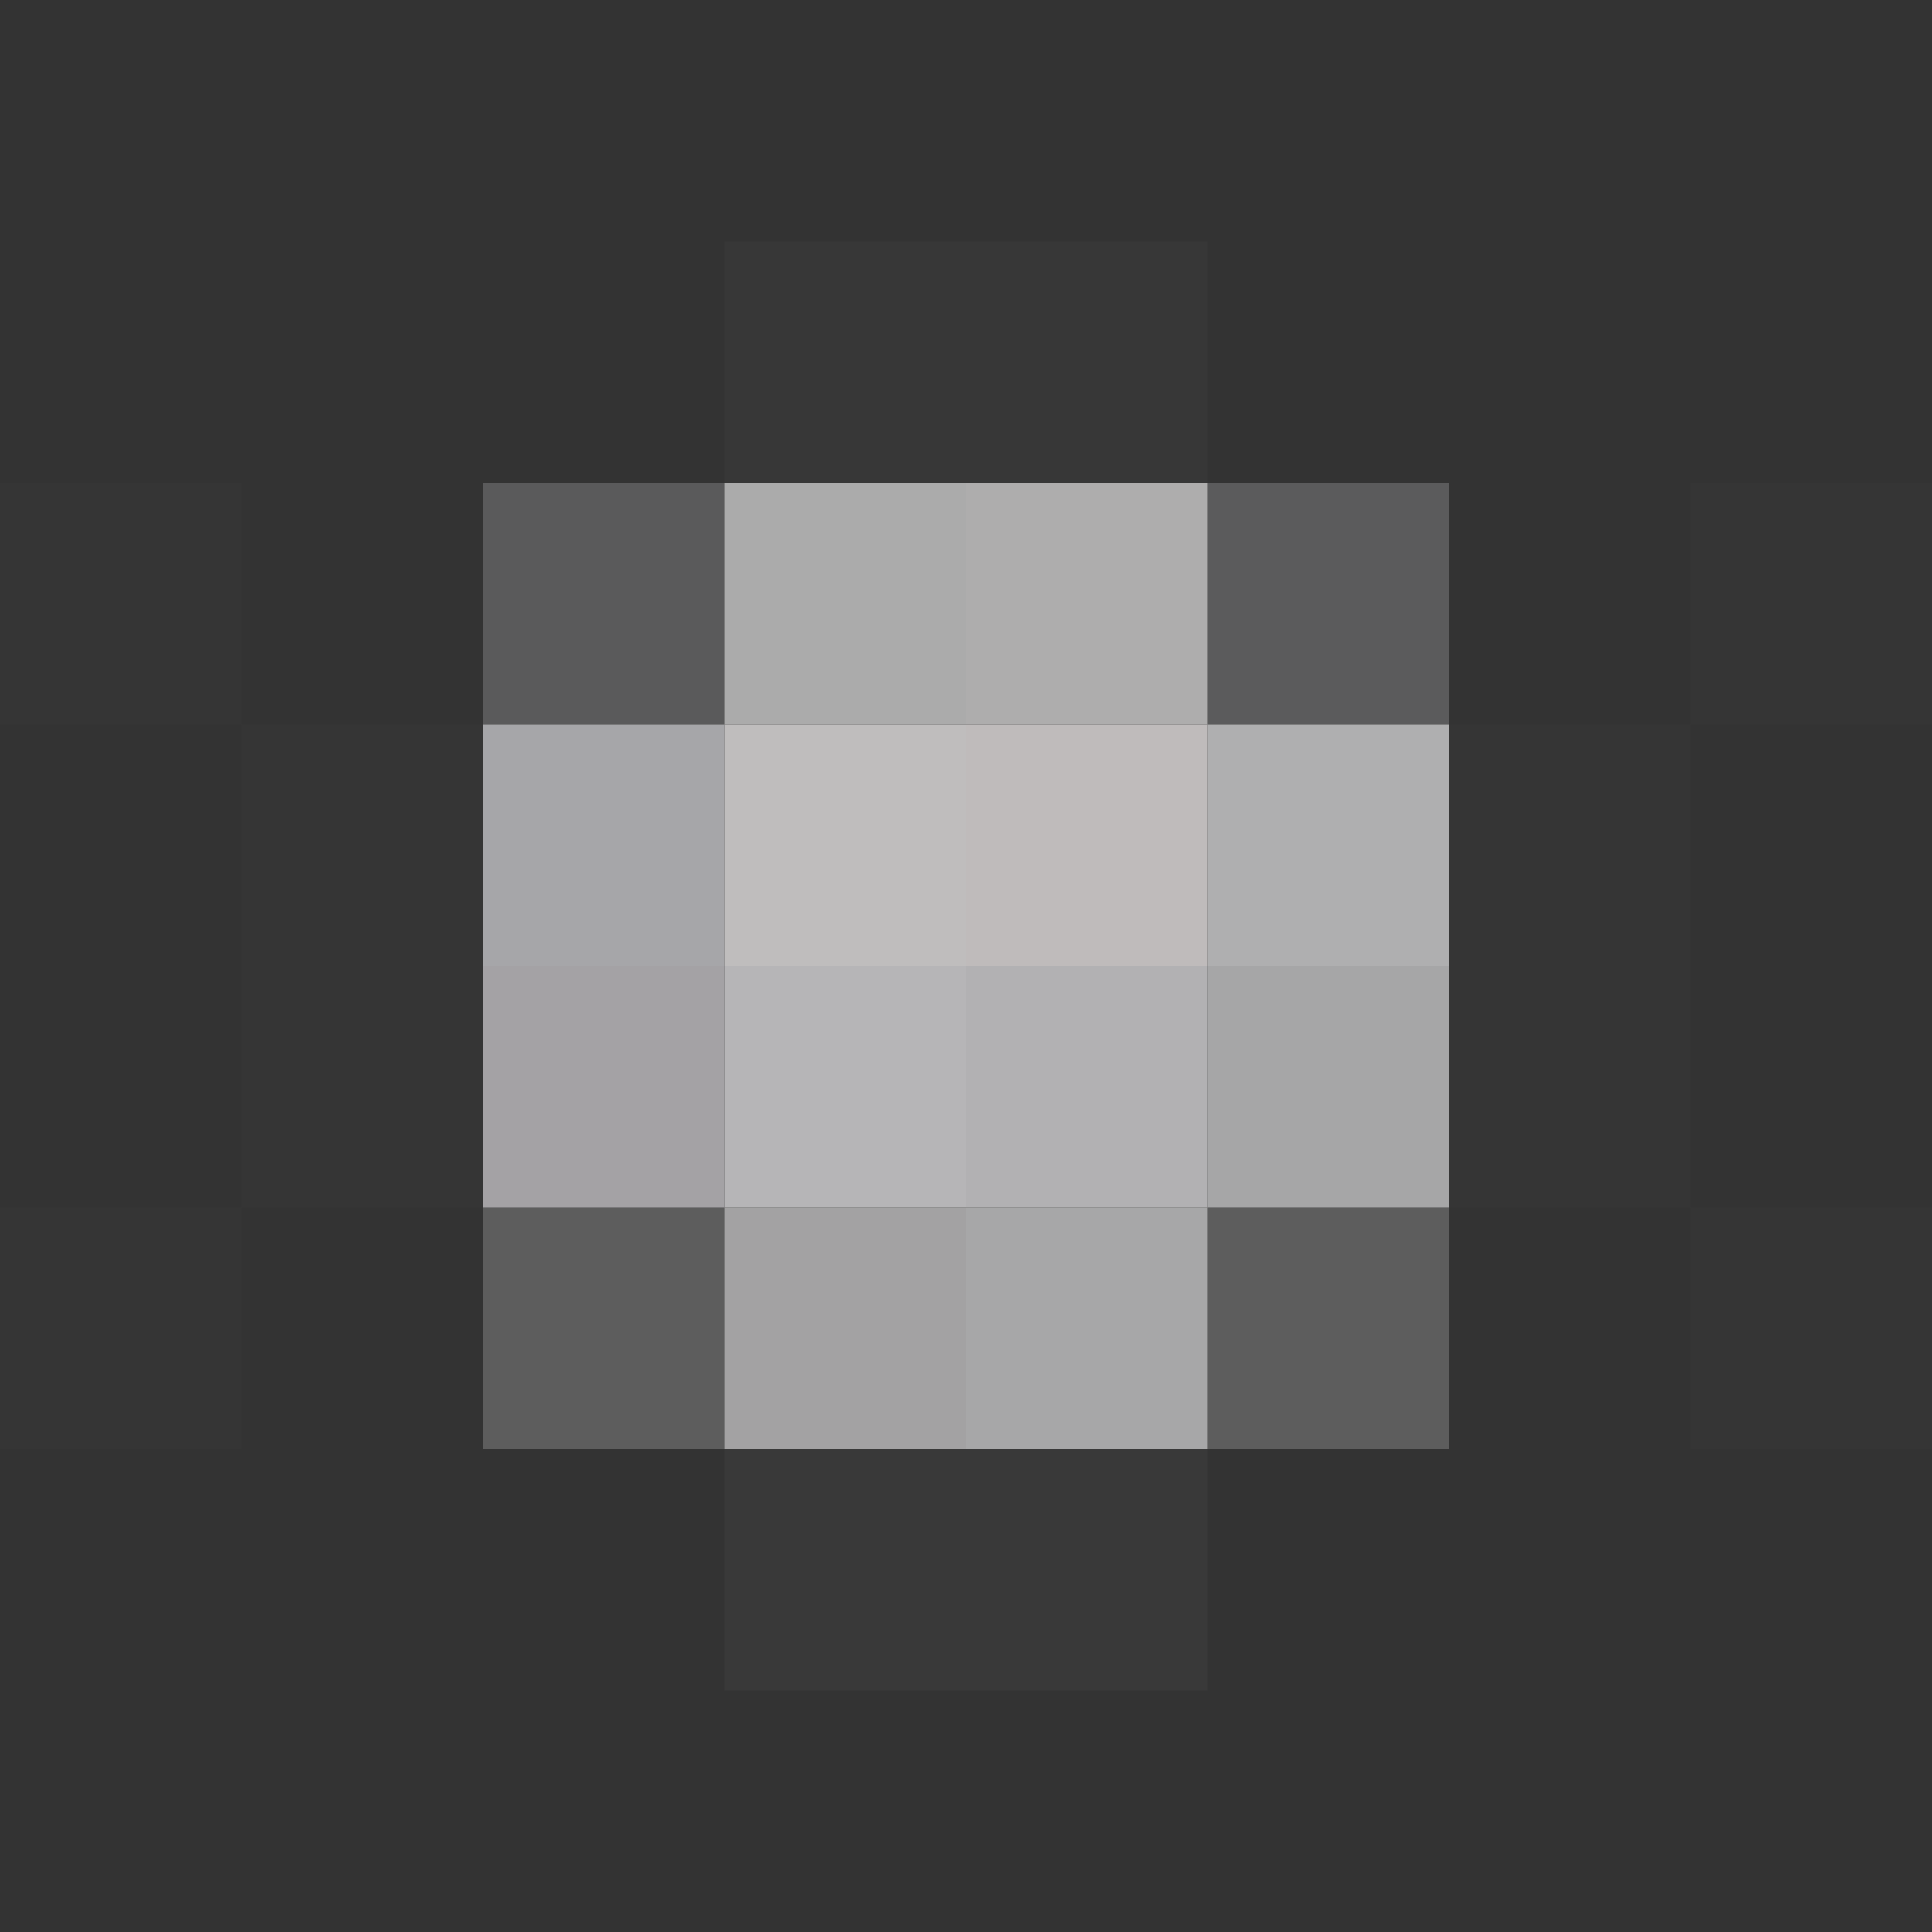
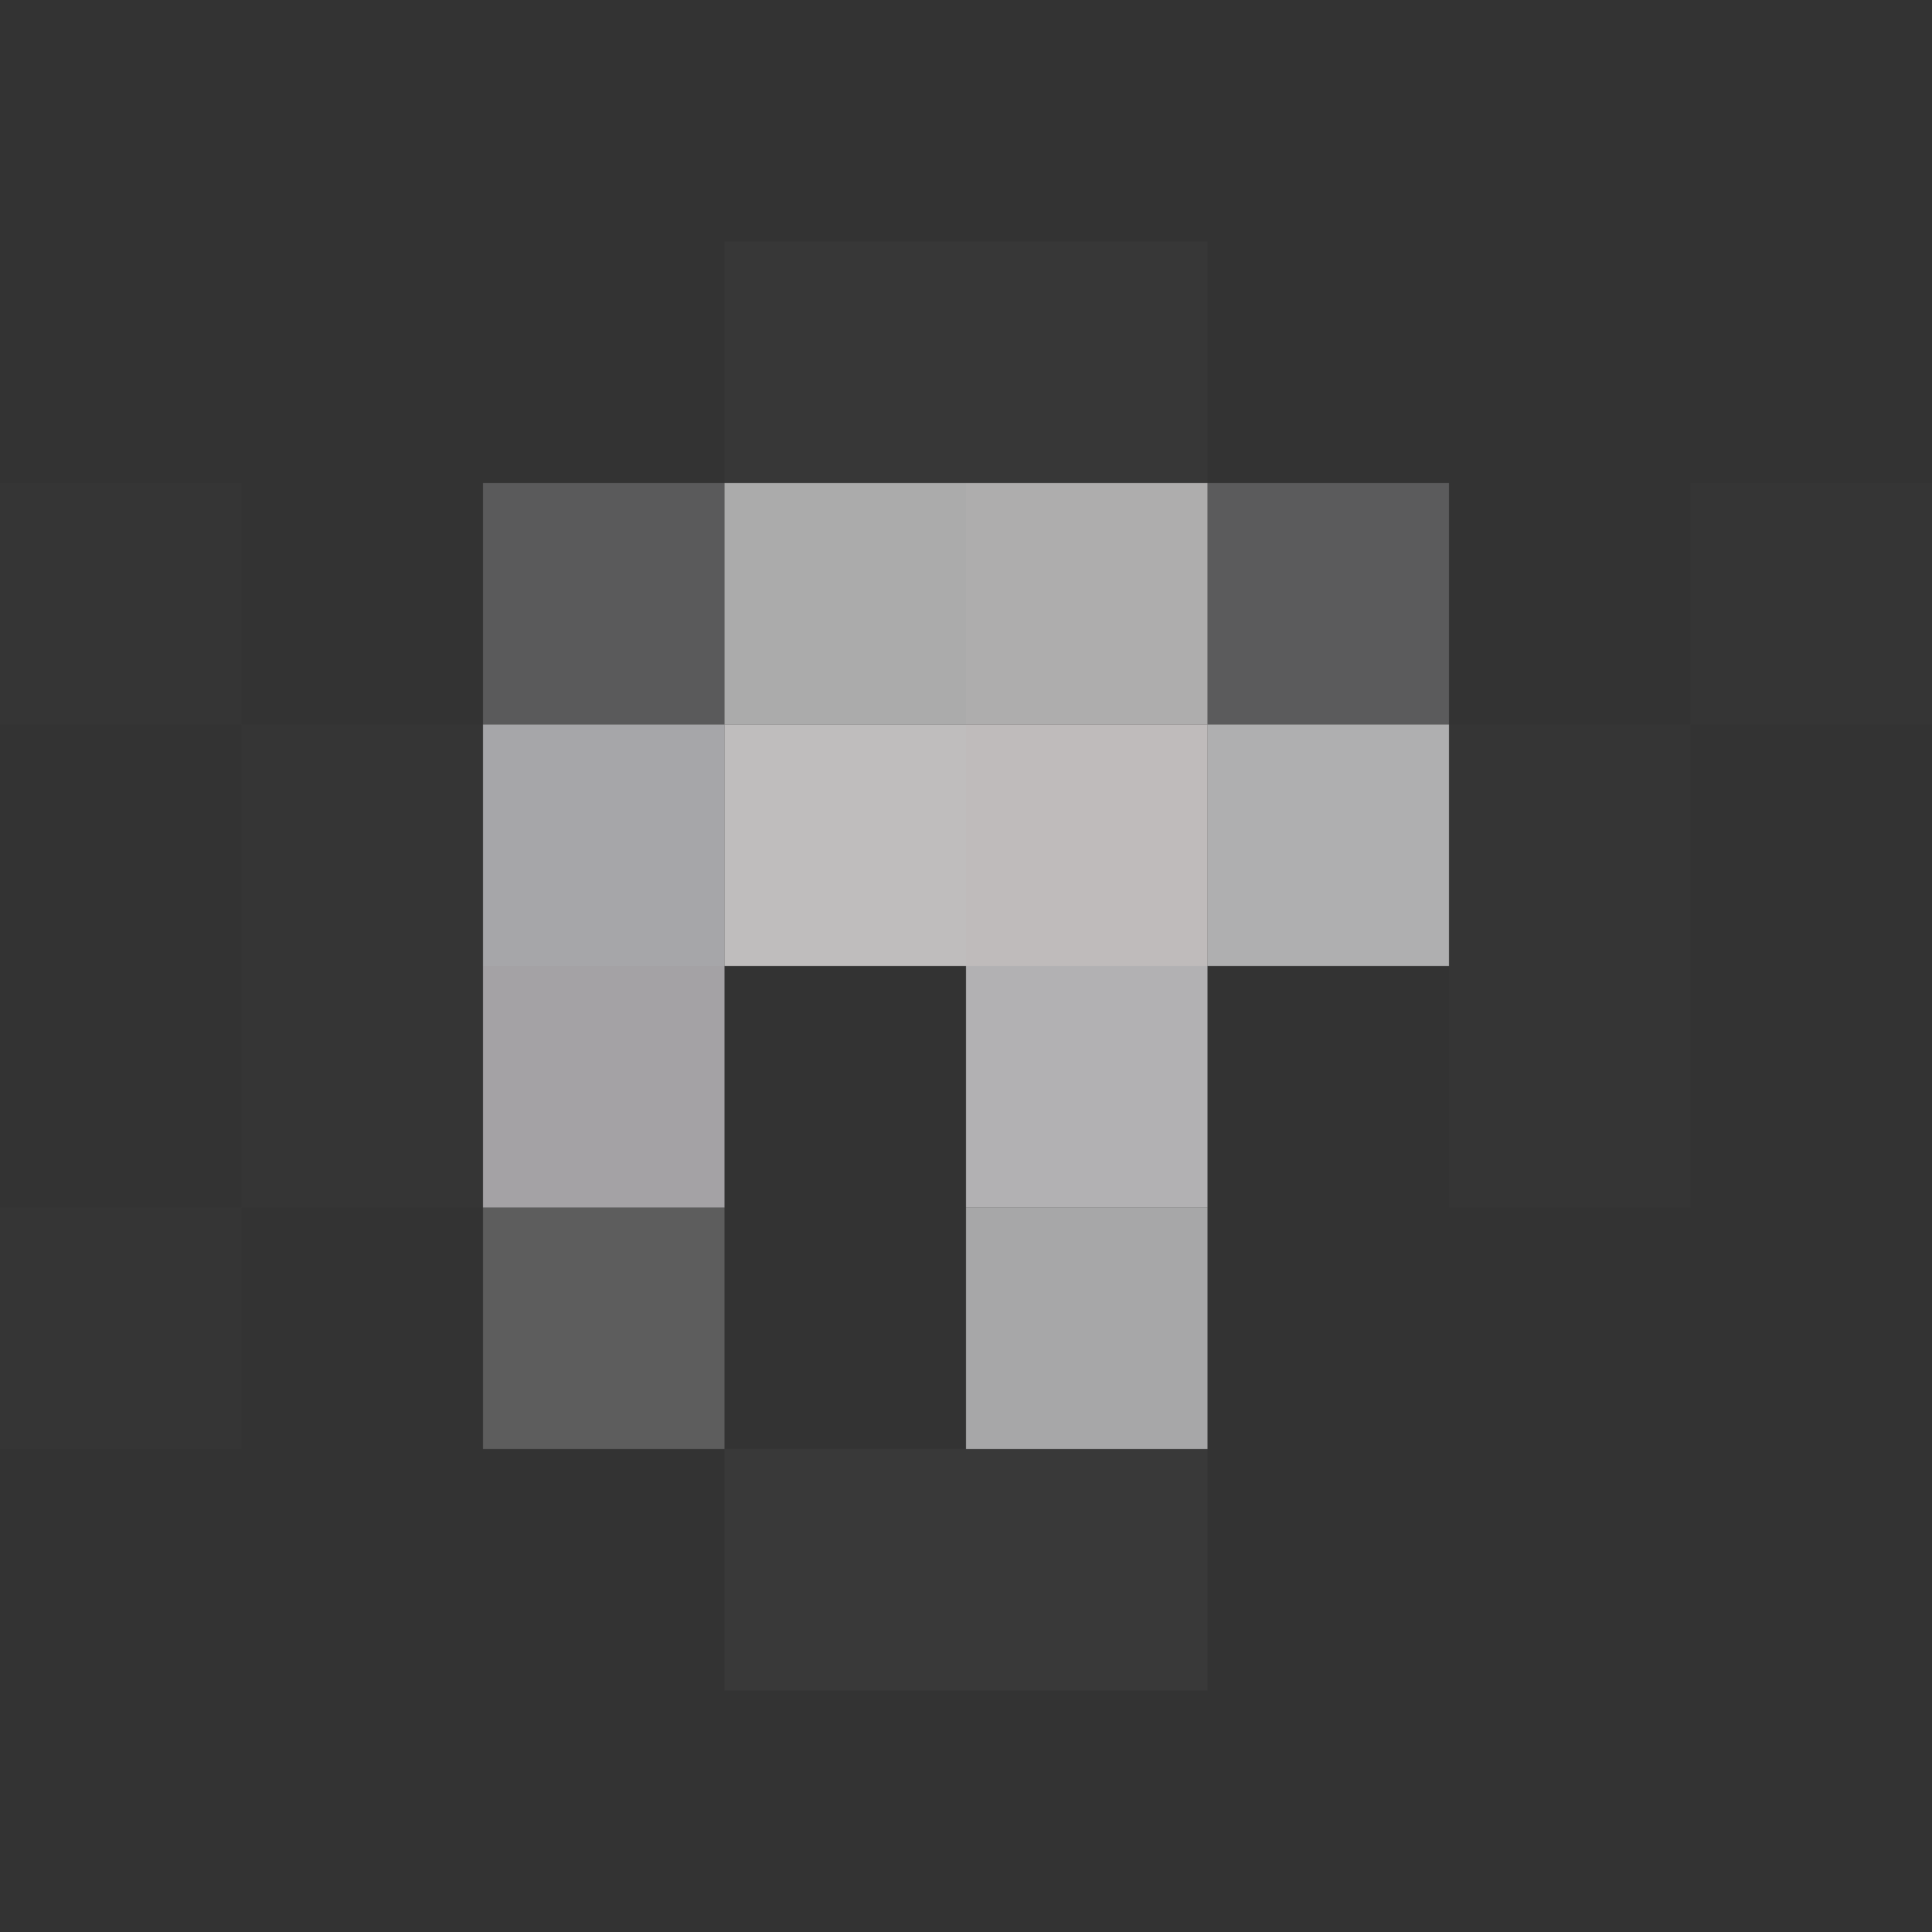
<svg xmlns="http://www.w3.org/2000/svg" width="800" height="800">
  <rect width="100%" height="100%" fill="#333333" stroke="none" />
  <g filter="blur(12px)">
    <path fill="rgba(255,255,255,0.02)" d="M300 100h100v100H300zm100 0h100v100H400z" />
    <path fill="rgba(255,255,255,0.01)" d="M-100 200h200v100h-200z" />
    <path fill="rgba(210,210,214,0.25)" d="M200 200h100v100H200z" />
    <path fill="rgba(198,197,197,0.82)" d="M300 200h100v100H300z" />
    <path fill="rgba(201,200,200,0.82)" d="M400 200h100v100H400z" />
    <path fill="rgba(215,215,219,0.25)" d="M500 200h100v100H500z" />
    <path fill="rgba(255,255,255,0.01)" d="M700 200h200v100H700zM100 300h100v100H100z" />
    <path fill="rgba(196,196,200,0.79)" d="M200 300h100v100H200z" />
    <path fill="#bfbdbd" d="M300 300h100v100H300z" />
    <path fill="#bfbbbb" d="M400 300h100v100H400z" />
    <path fill="rgba(204,204,205,0.81)" d="M500 300h100v100H500z" />
    <path fill="rgba(255,255,255,0.01)" d="M600 300h100v100H600zM100 400h100v100H100z" />
    <path fill="rgba(192,190,193,0.80)" d="M200 400h100v100H200z" />
-     <path fill="#b6b5b7" d="M300 400h100v100H300z" />
    <path fill="#b2b1b3" d="M400 400h100v100H400z" />
-     <path fill="rgba(193,193,194,0.81)" d="M500 400h100v100H500z" />
    <path fill="rgba(255,255,255,0.01)" d="M600 400h100v100H600zm-700 100h200v100h-200z" />
    <path fill="rgba(212,212,212,0.26)" d="M200 500h100v100H200z" />
-     <path fill="rgba(185,184,185,0.83)" d="M300 500h100v100H300z" />
    <path fill="rgba(189,189,190,0.84)" d="M400 500h100v100H400z" />
-     <path fill="rgba(210,210,210,0.27)" d="M500 500h100v100H500z" />
-     <path fill="rgba(255,255,255,0.01)" d="M700 500h200v100H700z" />
    <path fill="rgba(255,255,255,0.03)" d="M300 600h100v100H300zm100 0h100v100H400z" />
  </g>
</svg>